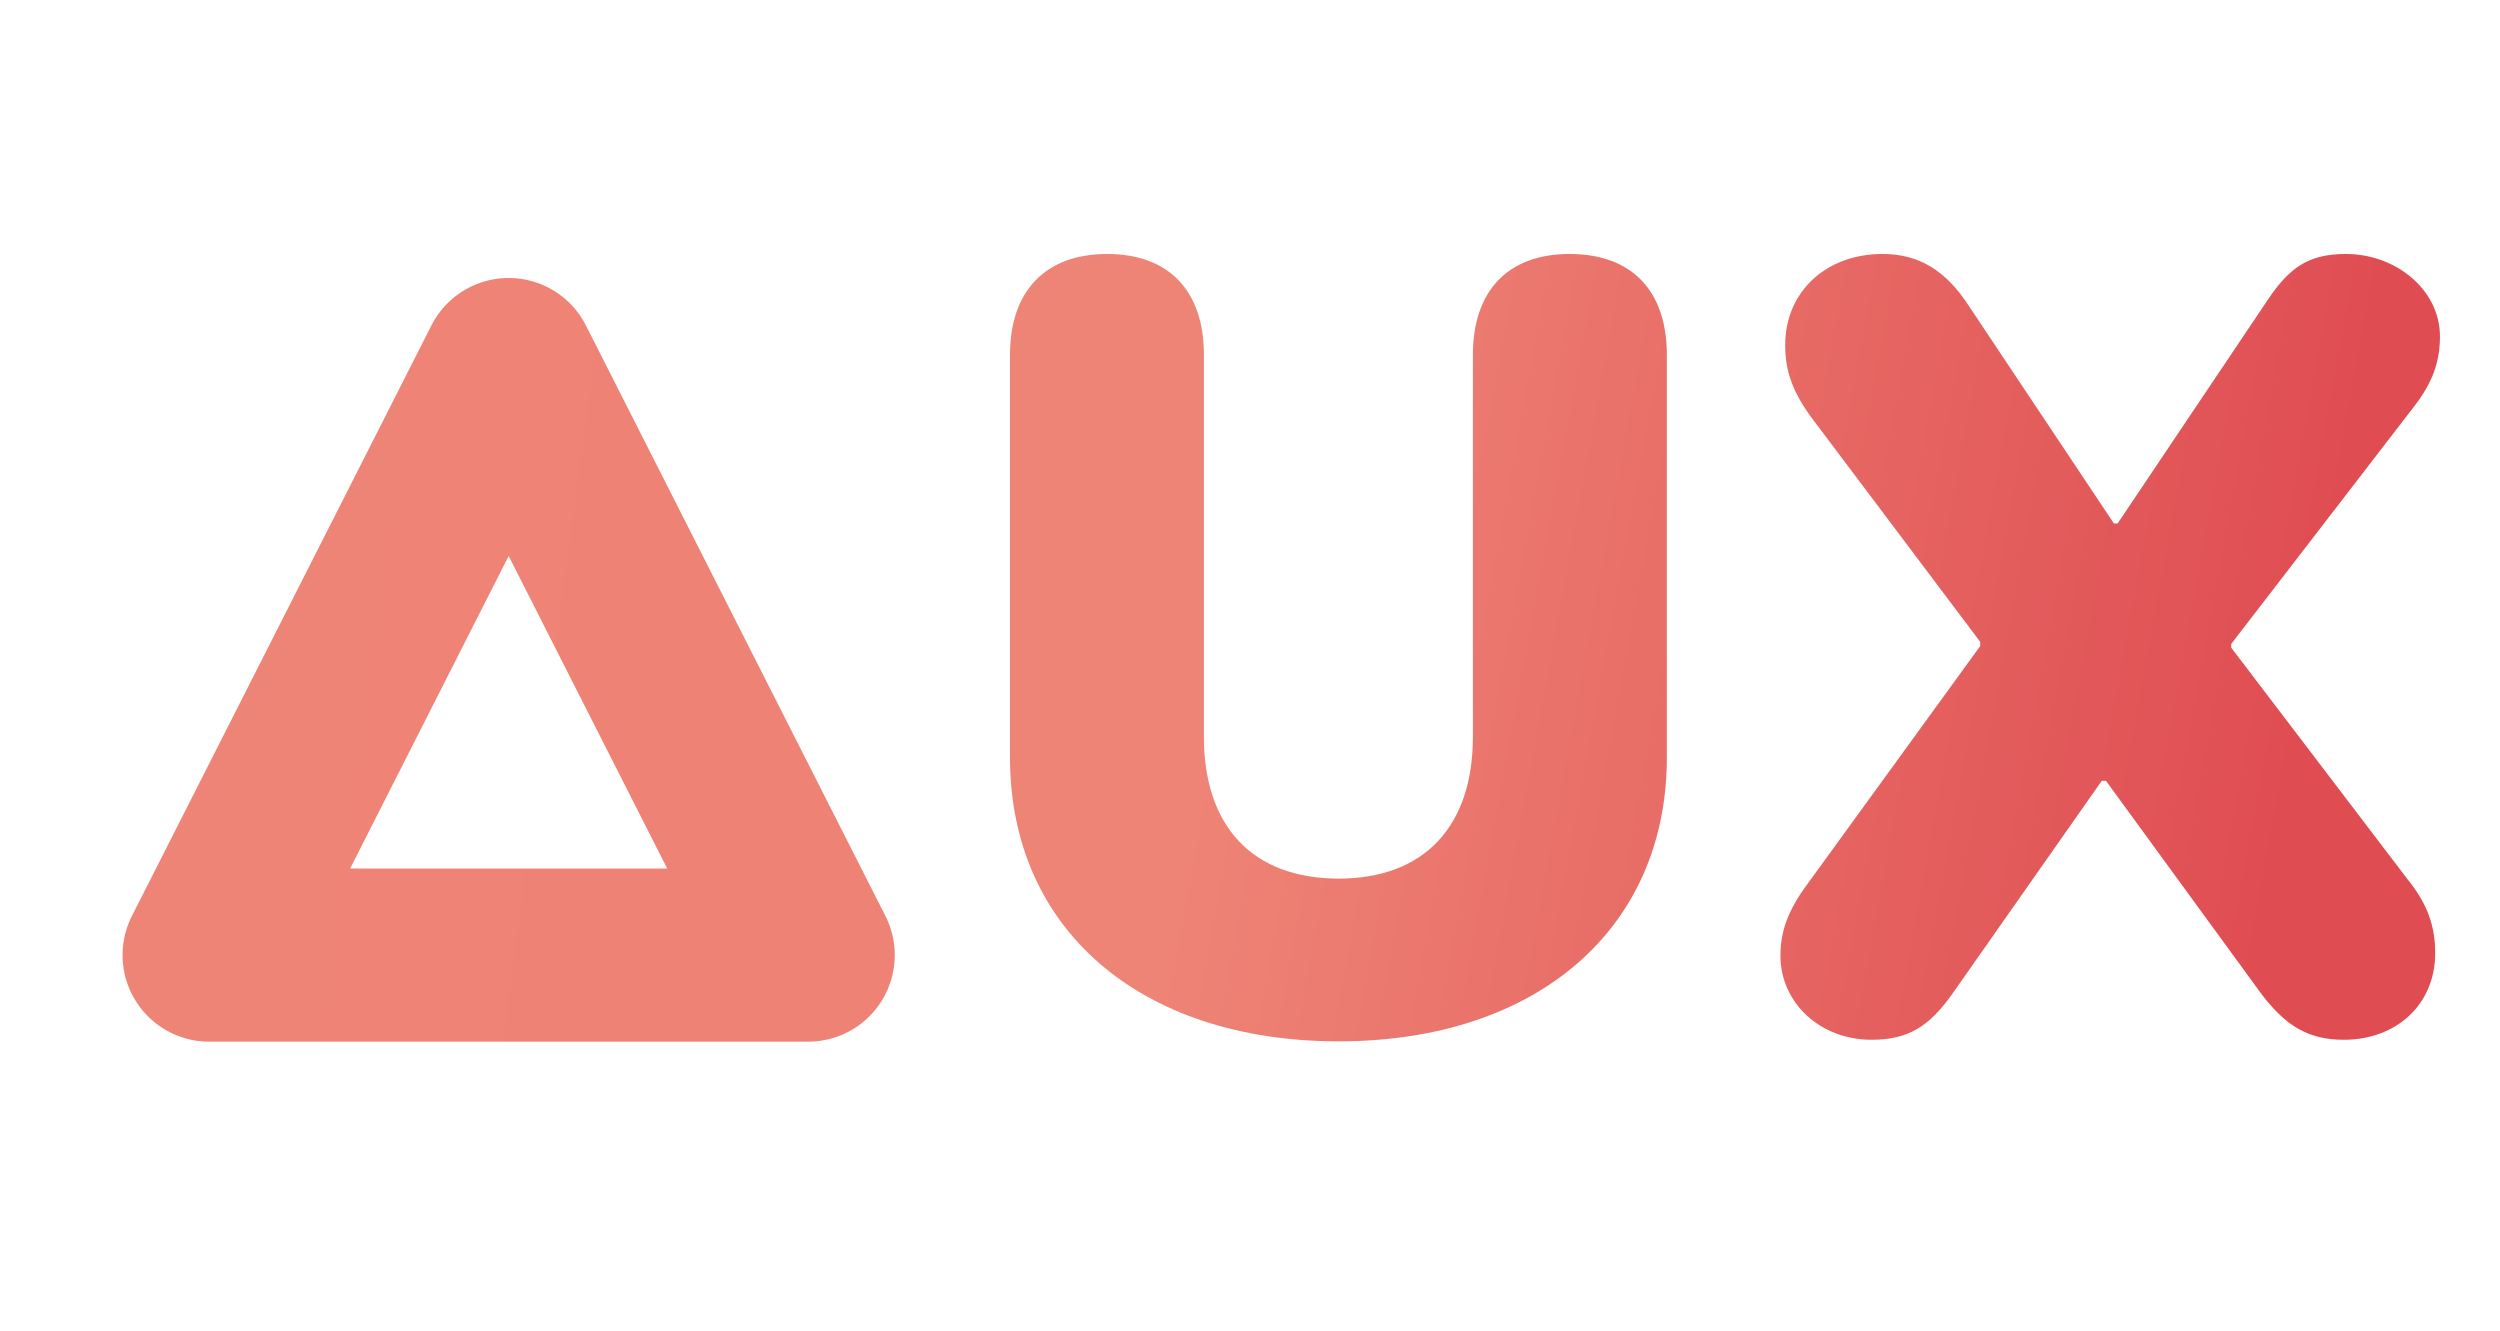
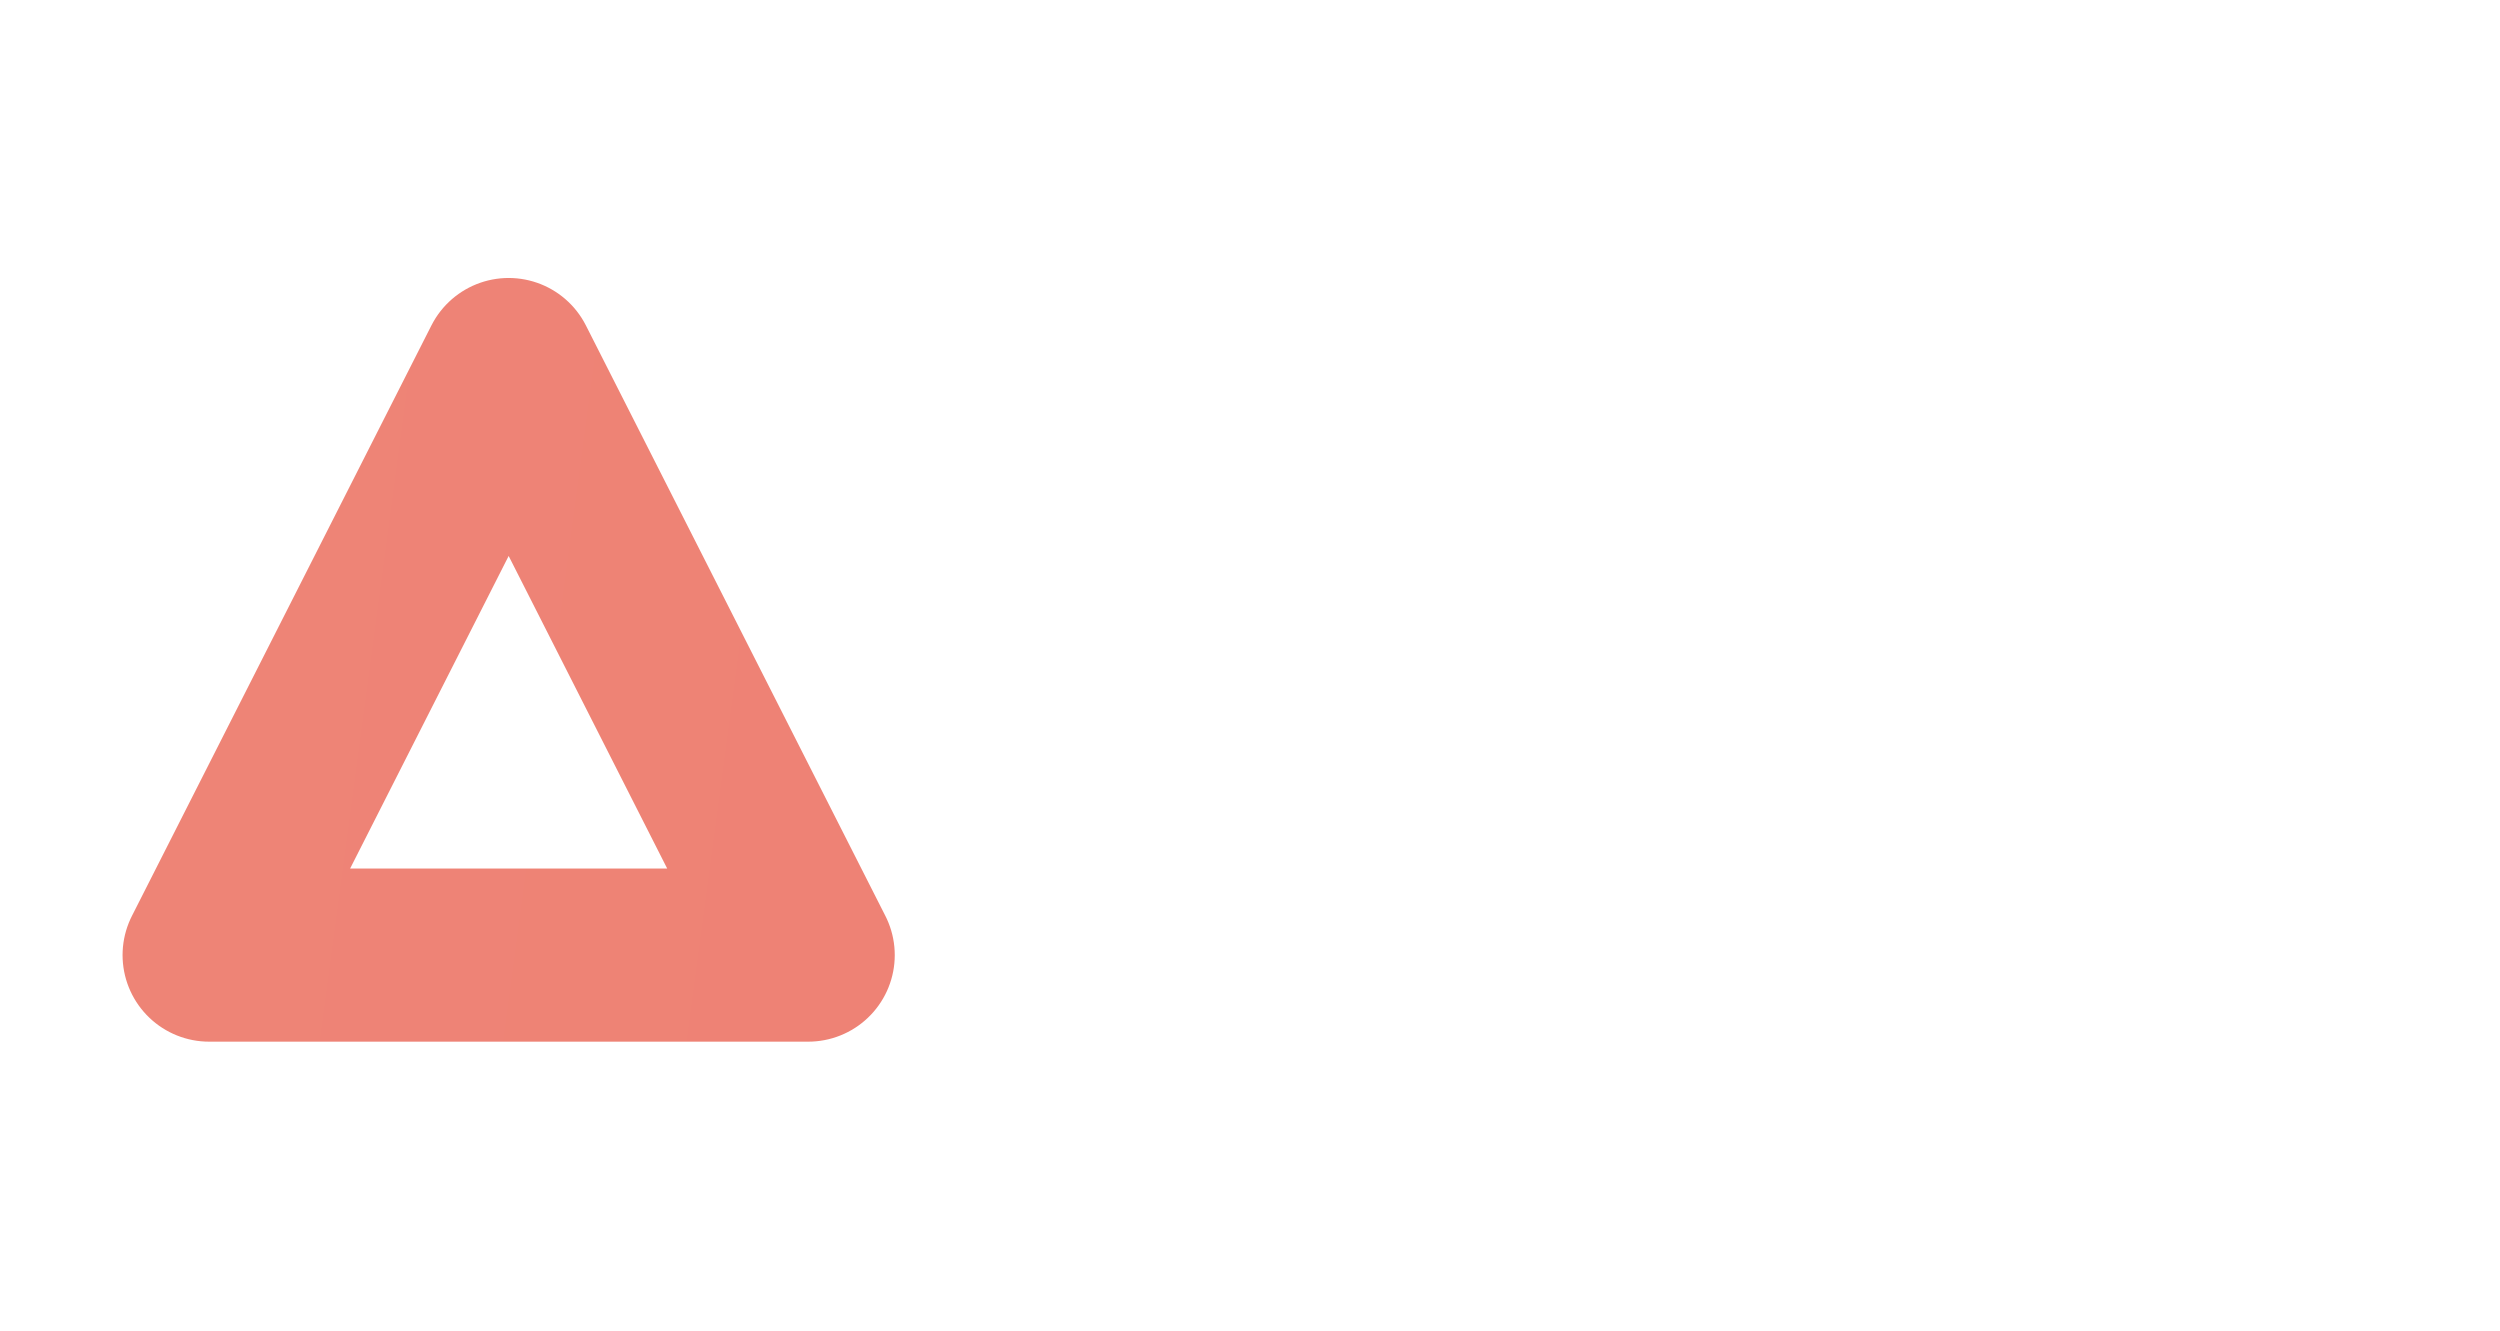
<svg xmlns="http://www.w3.org/2000/svg" width="231" height="123" fill="none">
-   <path fill="url(#a)" d="M123.693 96.22c-18.359 0-30.37-10.4-30.37-26.22V32.793c0-5.957 3.32-9.326 8.984-9.326s8.935 3.369 8.935 9.326v35.303c0 8.203 4.444 13.086 12.451 13.086 7.959 0 12.403-4.883 12.403-13.086V32.793c0-5.957 3.271-9.326 8.935-9.326 5.713 0 8.985 3.369 8.985 9.326V70c0 15.82-12.012 26.22-30.323 26.22zm49.219-.146c-4.736 0-8.398-3.418-8.398-7.763 0-2.247.683-4.2 2.539-6.69l15.918-21.924v-.39l-15.283-20.313c-2.1-2.734-2.735-4.736-2.735-7.129 0-4.883 3.76-8.398 8.985-8.398 3.369 0 5.859 1.514 8.007 4.834l13.379 20.068h.342l13.867-20.654c2.002-2.979 3.76-4.248 7.227-4.248 4.638 0 8.691 3.32 8.691 7.617 0 2.344-.683 4.297-2.441 6.543l-16.846 21.875v.342l16.357 21.484c1.807 2.246 2.491 4.297 2.491 6.738 0 4.688-3.516 8.008-8.448 8.008-3.271 0-5.419-1.27-7.763-4.443l-14.209-19.483h-.391l-13.769 19.63c-2.198 3.124-4.151 4.296-7.52 4.296z" />
  <path stroke="url(#b)" stroke-linejoin="round" stroke-width="16" d="M47 33.685 74.675 88.25h-55.35L47 33.685z" />
  <defs>
    <linearGradient id="a" x1="116.533" x2="216.333" y1="38" y2="56.273" gradientUnits="userSpaceOnUse">
      <stop stop-color="#EE8476" />
      <stop offset="1" stop-color="#DF4C52" />
    </linearGradient>
    <linearGradient id="b" x1="18.756" x2="85.364" y1="50.168" y2="59.084" gradientUnits="userSpaceOnUse">
      <stop stop-color="#EE8476" />
      <stop offset="1" stop-color="#EE8275" />
    </linearGradient>
  </defs>
</svg>